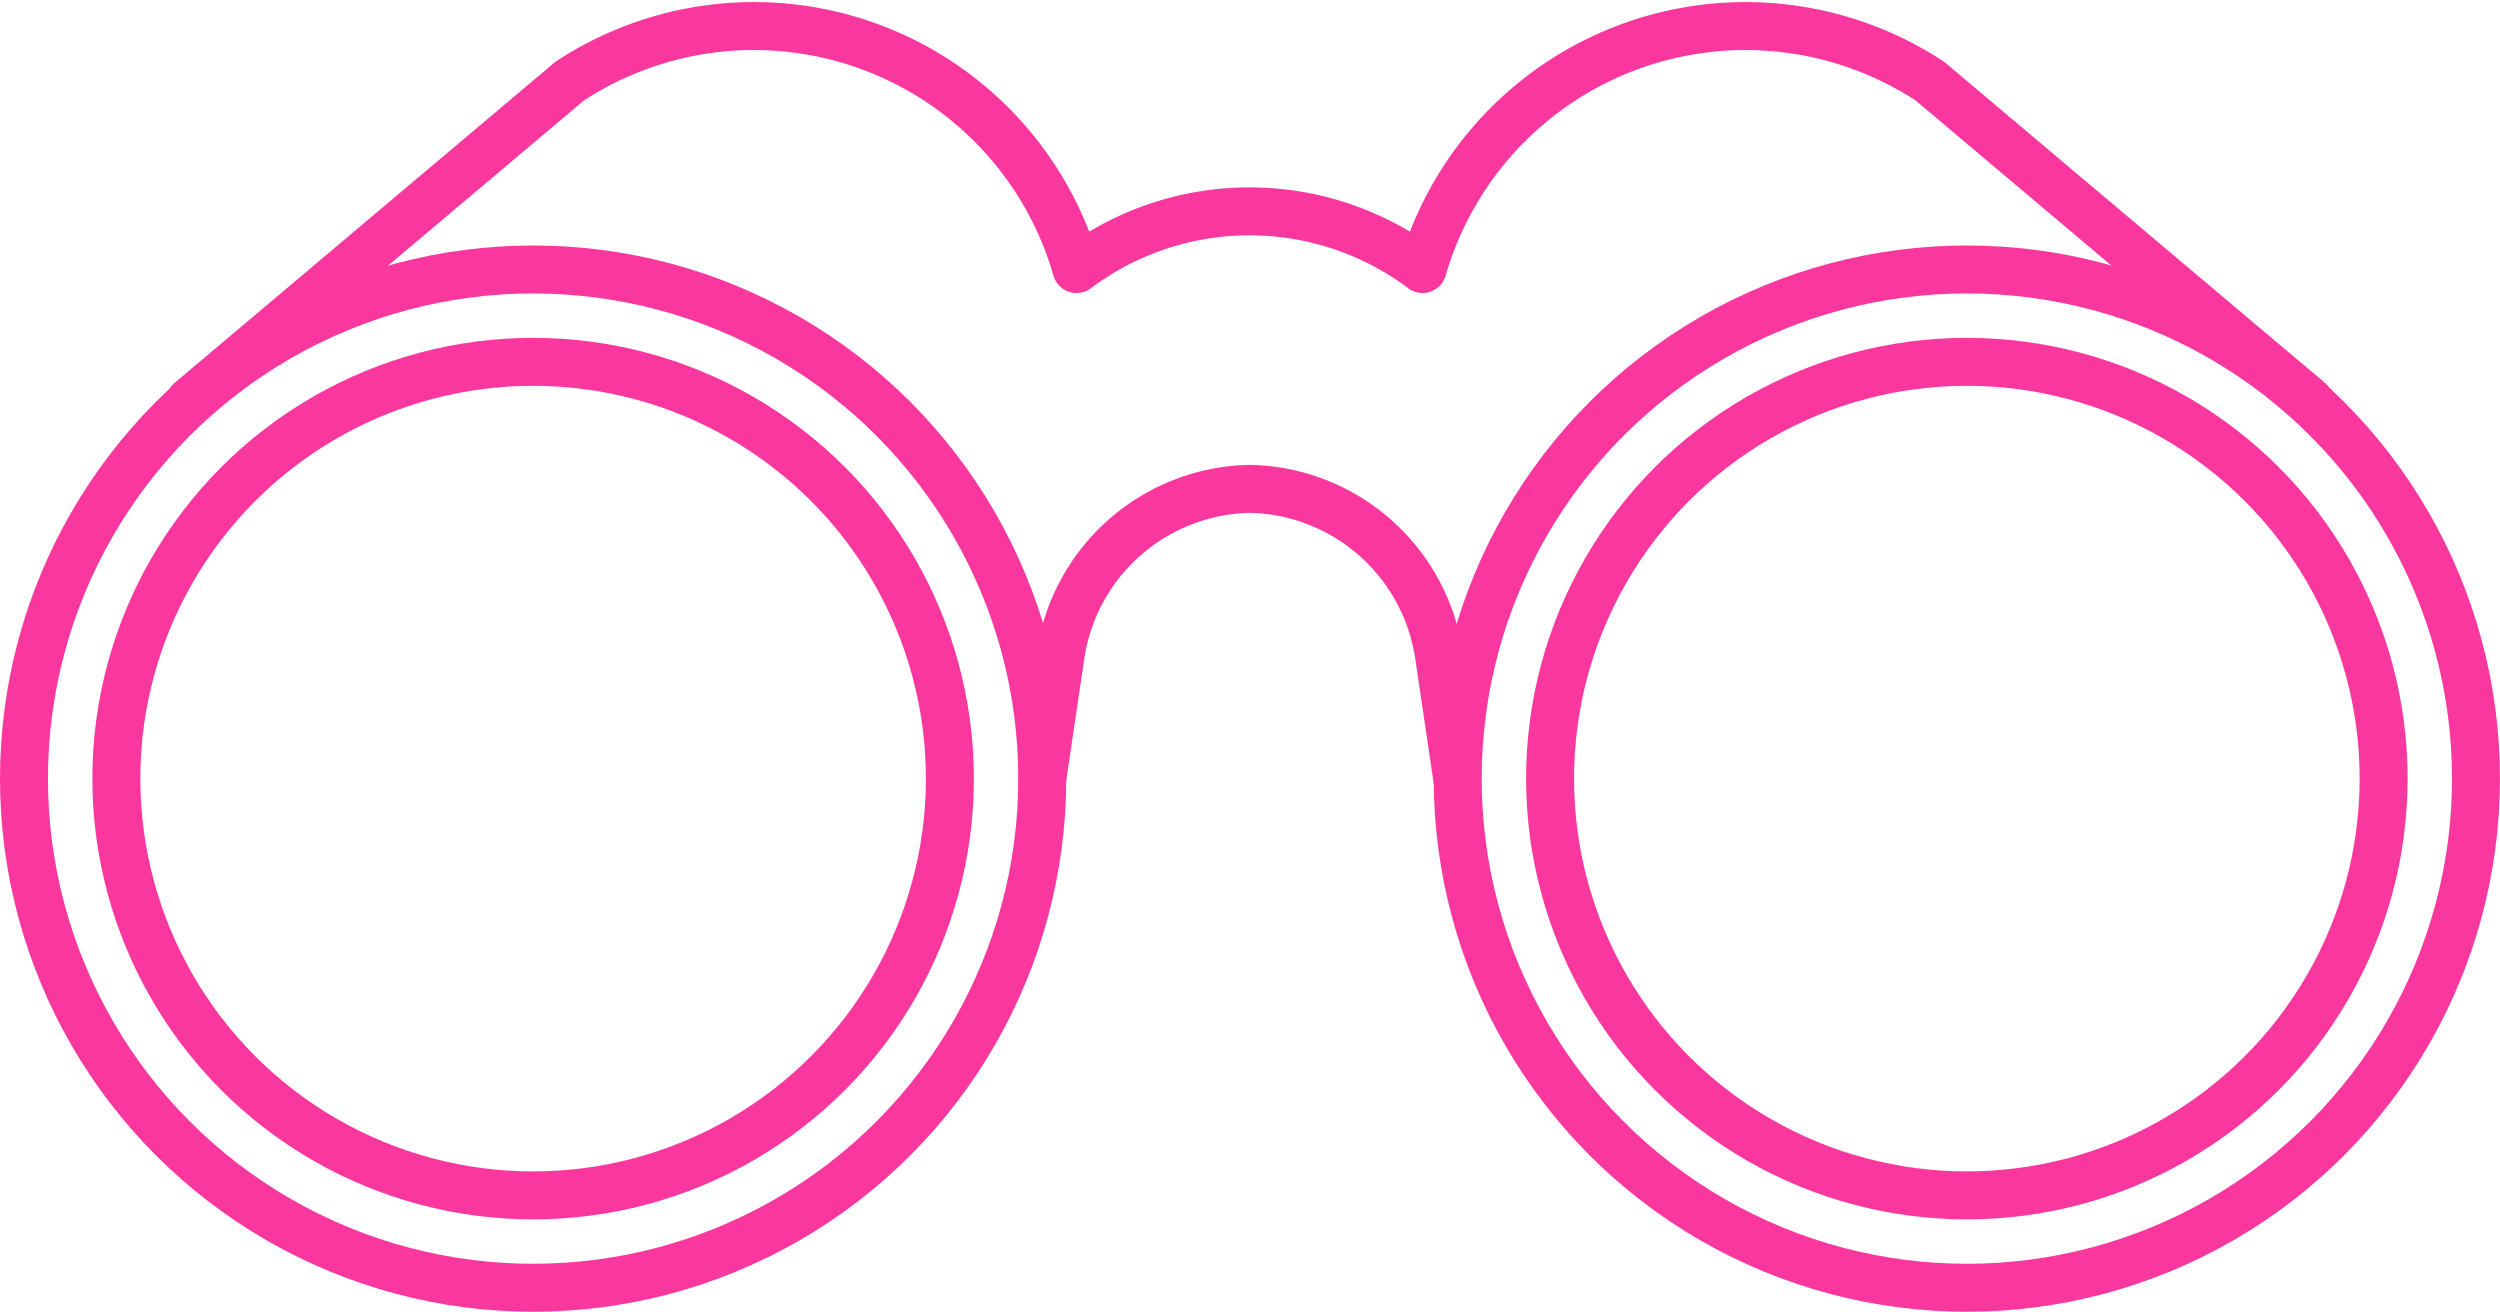
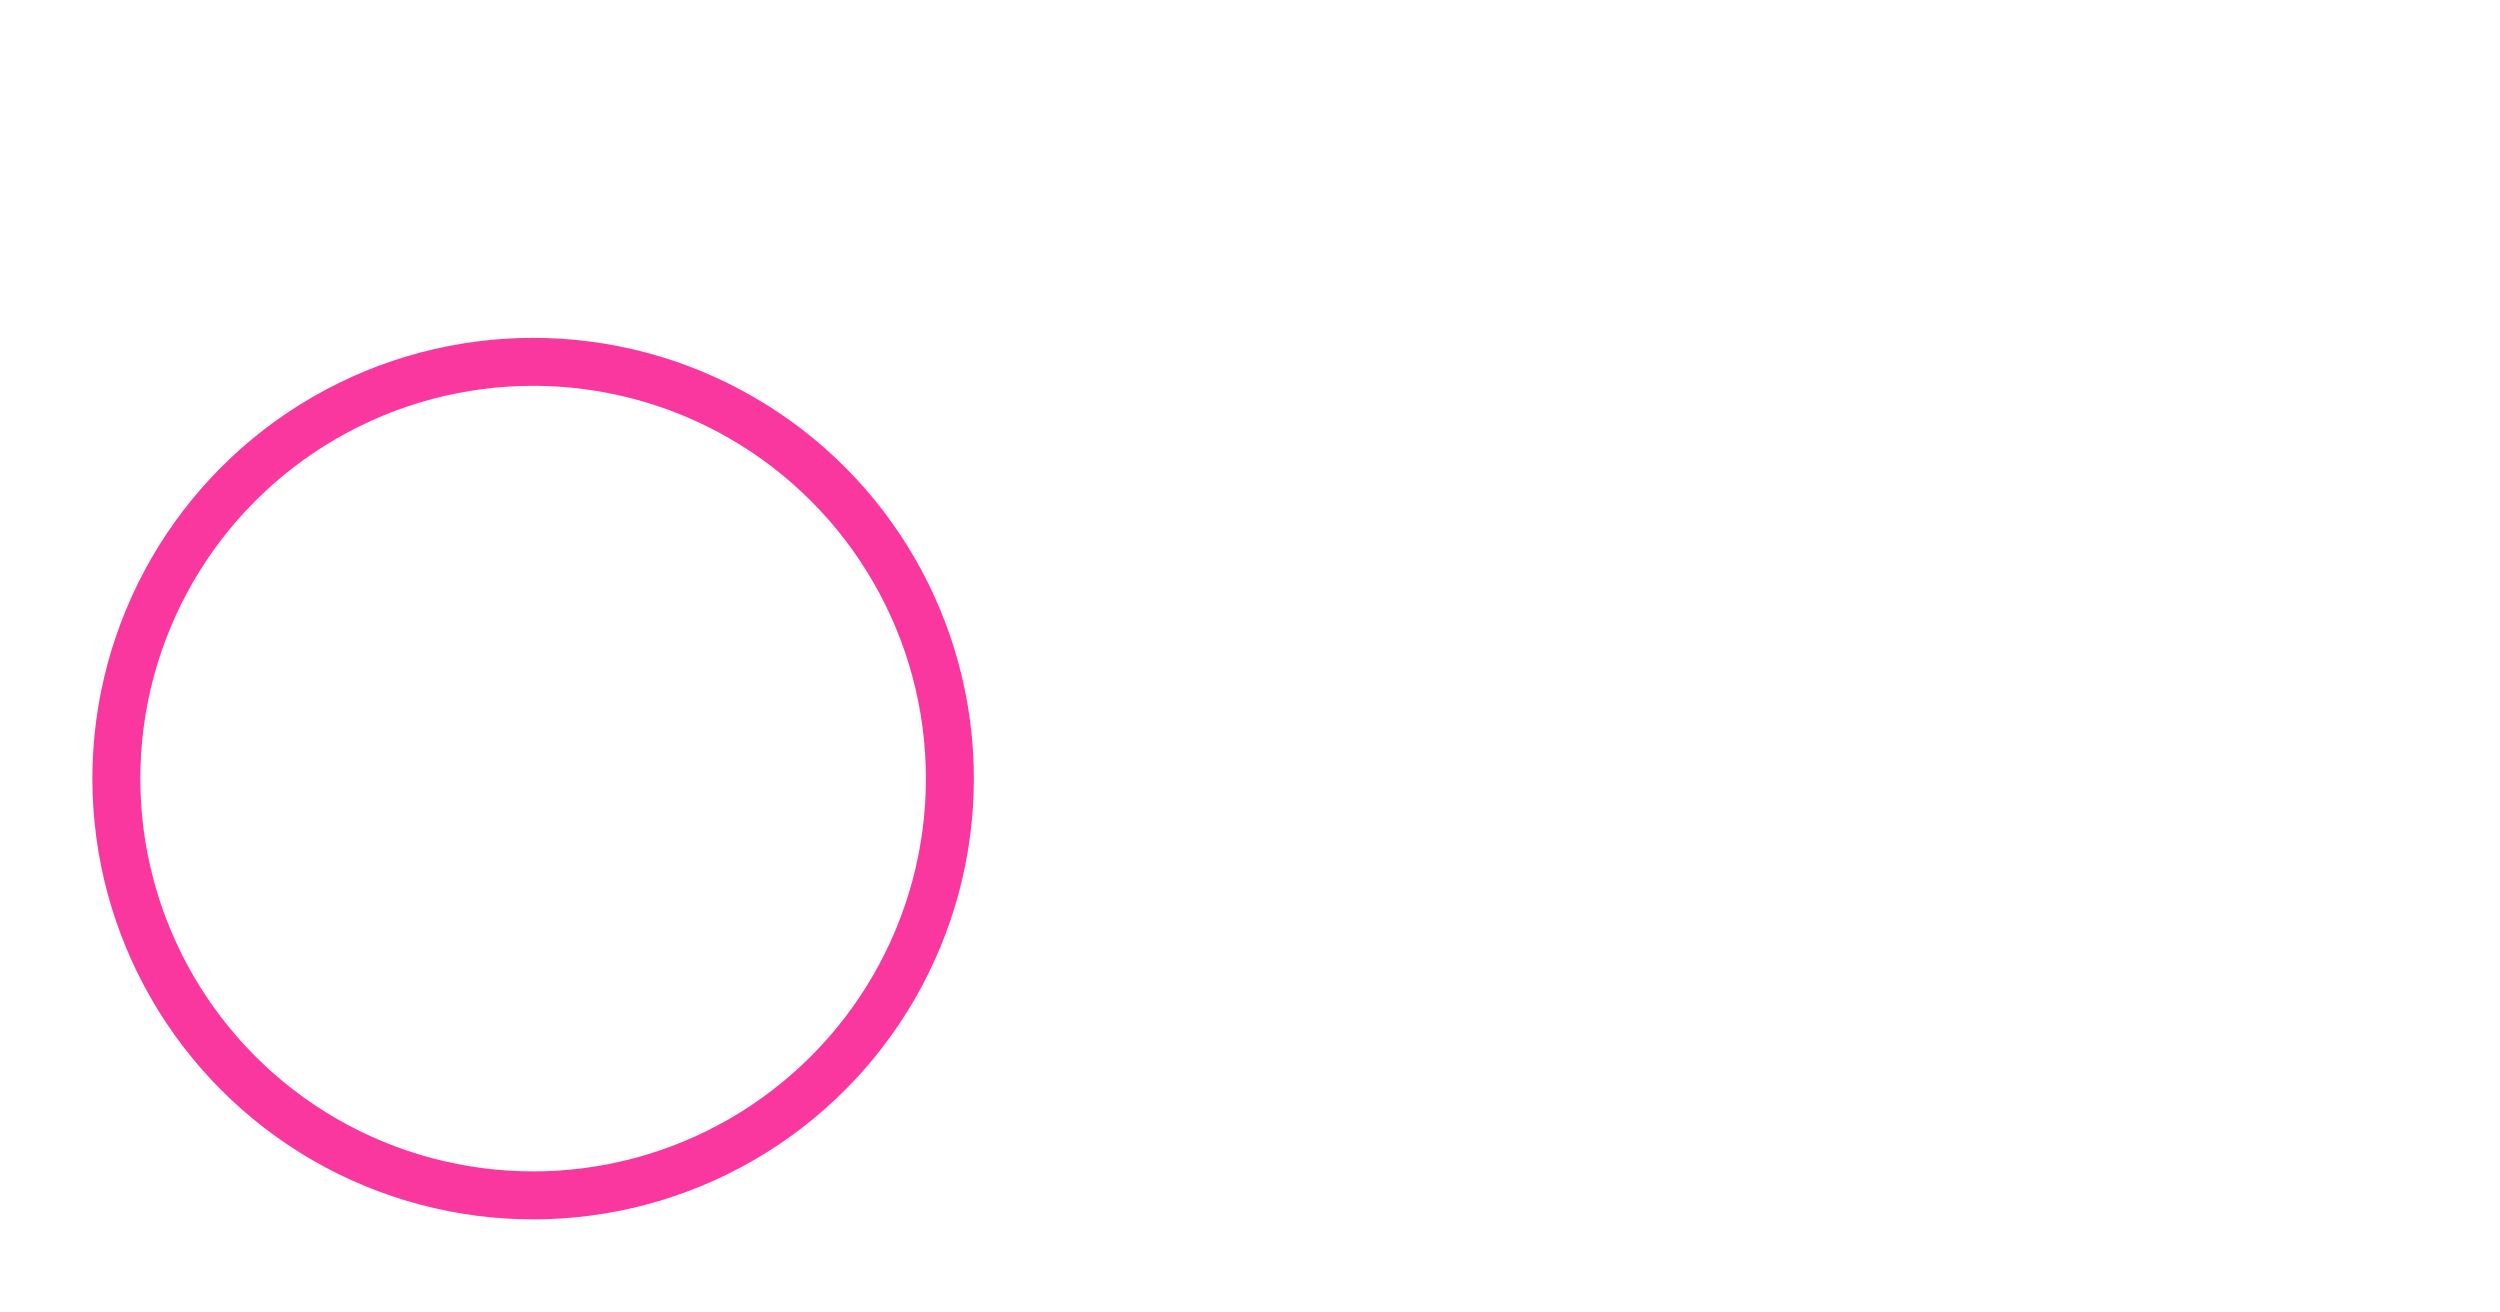
<svg xmlns="http://www.w3.org/2000/svg" width="67.771" height="35.56" viewBox="0 0 67.771 35.56">
  <g transform="translate(.65 .706)">
-     <circle data-name="Ellipse 53" cx="13.802" cy="13.802" transform="translate(0 6.599)" style="fill:none;stroke:#fa379f;stroke-linecap:round;stroke-linejoin:round;stroke-width:1.3px" r="13.802" />
    <circle data-name="Ellipse 54" cx="11.298" cy="11.298" transform="translate(2.504 9.103)" style="fill:none;stroke:#fa379f;stroke-linecap:round;stroke-linejoin:round;stroke-width:1.3px" r="11.298" />
-     <circle data-name="Ellipse 55" cx="13.802" cy="13.802" transform="translate(38.866 6.599)" style="fill:none;stroke:#fa379f;stroke-linecap:round;stroke-linejoin:round;stroke-width:1.3px" r="13.802" />
-     <circle data-name="Ellipse 56" cx="11.298" cy="11.298" transform="translate(41.37 9.103)" style="fill:none;stroke:#fa379f;stroke-linecap:round;stroke-linejoin:round;stroke-width:1.3px" r="11.298" />
-     <path data-name="Path 1494" d="M63.924 26.163 53.64 17.491a9.112 9.112 0 0 0-13.753 5.093h0a7.817 7.817 0 0 0-9.381 0h0a9.1 9.1 0 0 0-13.741-5.093L6.48 26.163" transform="translate(-1.973 -15.997)" style="fill:none;stroke:#fa379f;stroke-linecap:round;stroke-linejoin:round;stroke-width:1.3px" />
-     <path data-name="Path 1495" d="m36.639 34.124-.489-3.3a5.289 5.289 0 0 0-5.13-4.556h0a5.289 5.289 0 0 0-5.142 4.556l-.489 3.3" transform="translate(2.215 -13.722)" style="fill:none;stroke:#fa379f;stroke-linecap:round;stroke-linejoin:round;stroke-width:1.3px" />
  </g>
</svg>